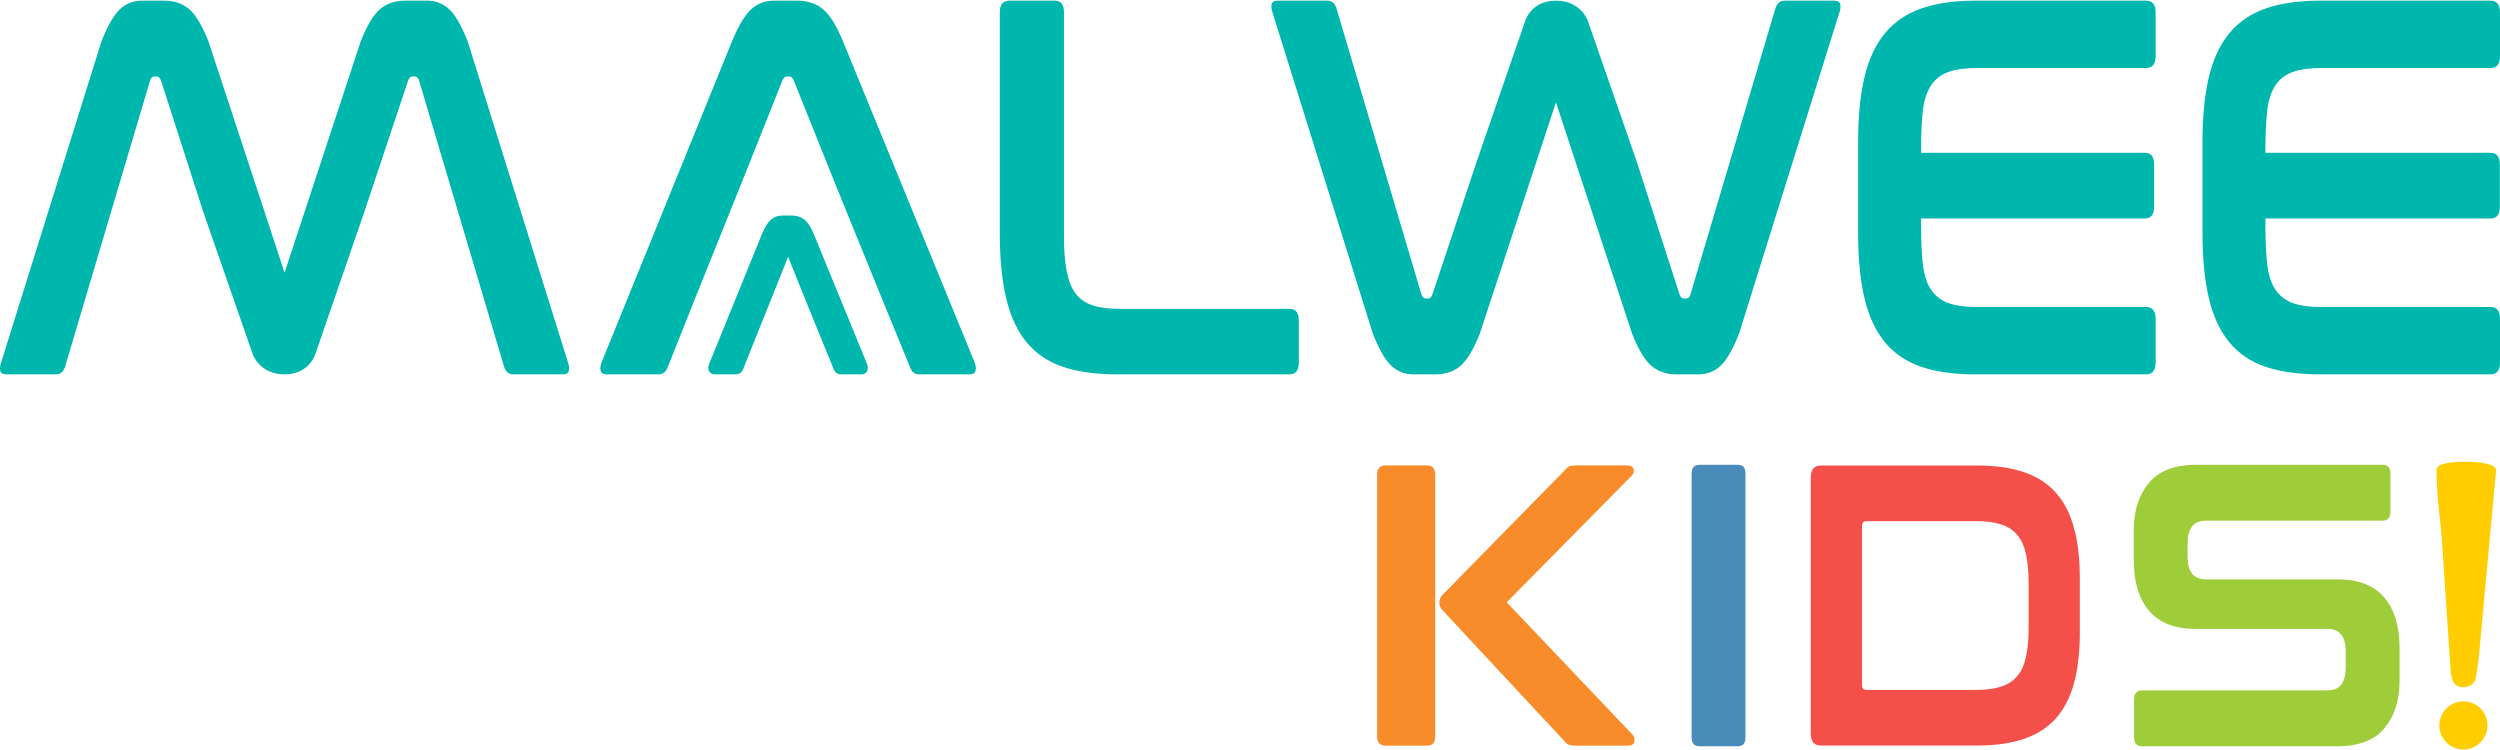
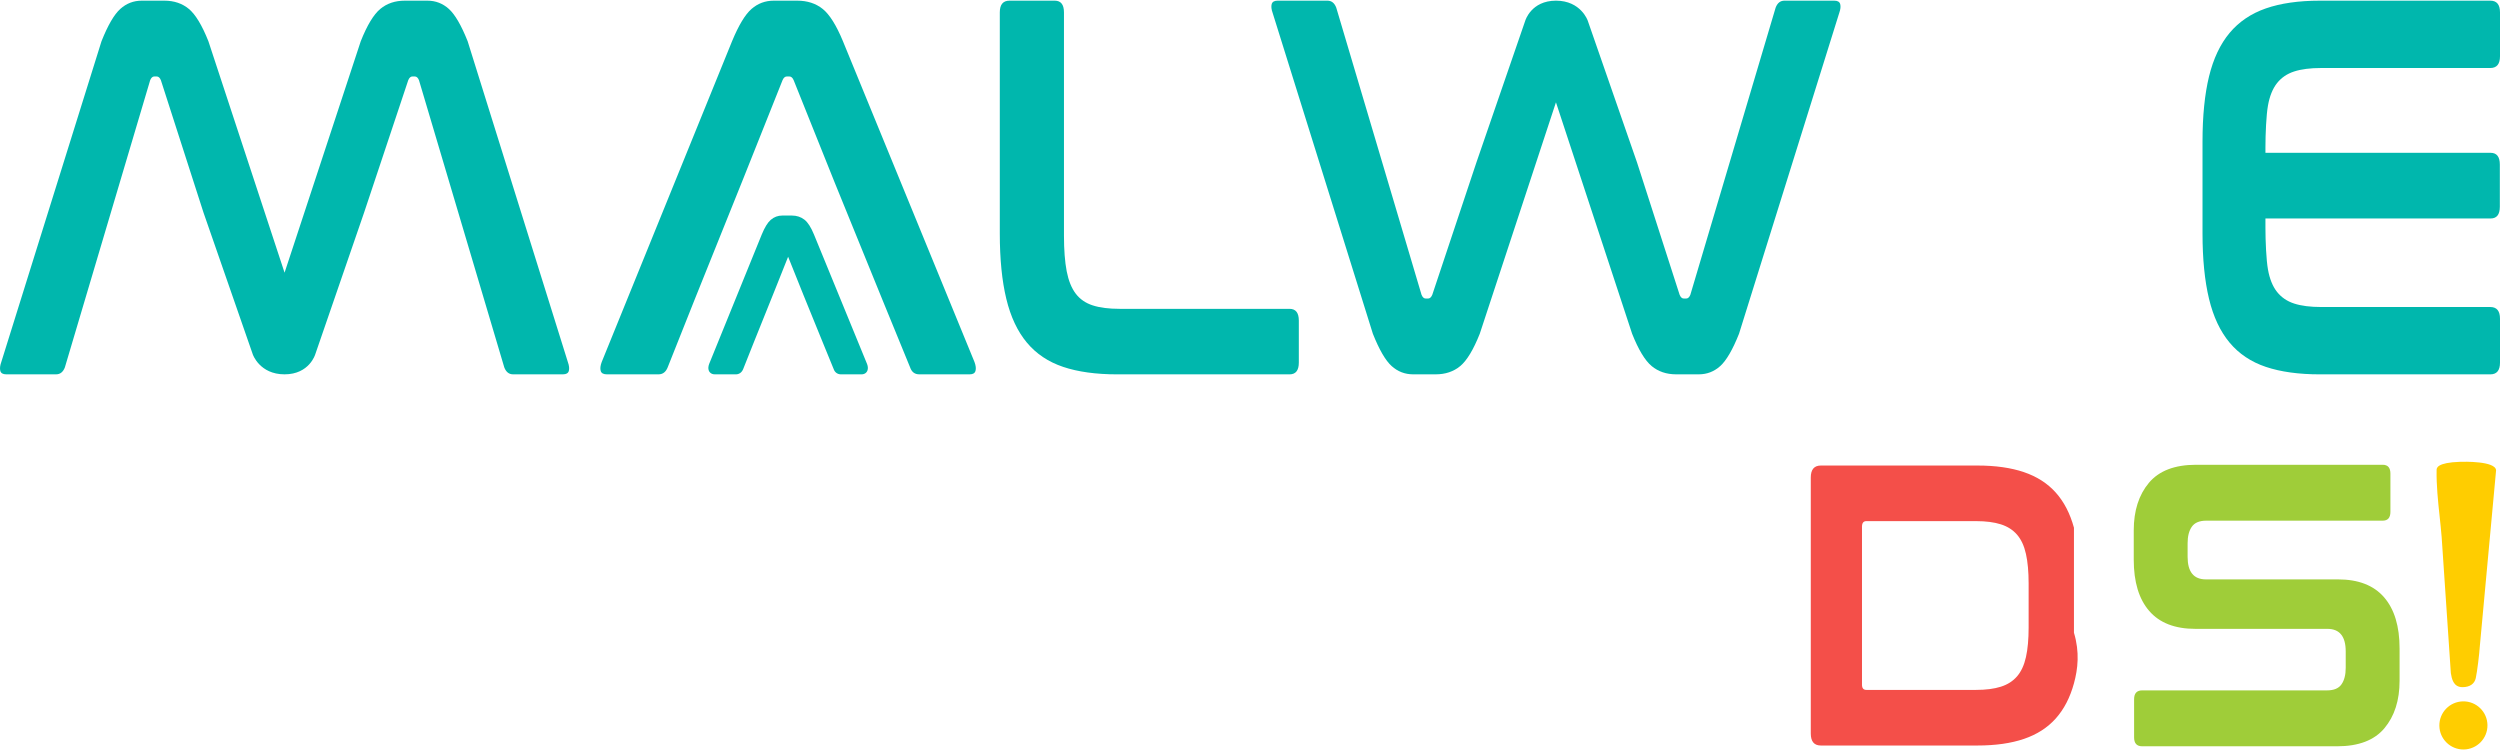
<svg xmlns="http://www.w3.org/2000/svg" width="3121" height="936" viewBox="0 0 3121 936" fill="none">
  <path d="M254.02 265.3L200.851 100.117C199.581 97.007 197.818 95.451 195.589 95.451H192.737C190.482 95.451 188.745 97.007 187.475 100.117L80.982 458.662C78.753 464.443 75.098 467.32 69.991 467.32H7.801C3.653 467.32 1.191 465.895 0.387 462.991C-0.391 460.114 -0.002 456.458 1.605 452L126.711 51.485C134.695 31.473 142.498 18.044 150.172 11.149C157.819 4.279 166.736 0.831 176.95 0.831H205.155C217.287 0.831 227.475 4.279 235.77 11.149C244.066 18.044 252.205 31.473 260.164 51.485L355.25 340.426L450.363 51.485C458.321 31.473 466.461 18.044 474.757 11.149C483.052 4.279 493.24 0.831 505.346 0.831H533.576C543.79 0.831 552.708 4.279 560.355 11.149C568.028 18.044 575.831 31.473 583.816 51.485L708.921 452C710.528 456.458 710.917 460.114 710.14 462.991C709.336 465.895 706.873 467.32 702.726 467.32H640.536C635.429 467.32 631.774 464.443 629.544 458.662L523.052 100.117C521.781 97.007 520.044 95.451 517.789 95.451H514.912C512.708 95.451 510.945 97.007 509.649 100.117L454.562 265.3L393.565 442.356C393.565 442.356 386.229 467.32 355.224 467.32C324.194 467.32 315.614 442.512 315.614 442.512L254.02 265.3Z" fill="#00B7AD" />
  <path d="M2043.68 202.851L2096.85 368.034C2098.12 371.145 2099.88 372.7 2102.11 372.7H2104.96C2107.22 372.7 2108.96 371.145 2110.23 368.034L2216.72 9.49C2218.95 3.709 2222.6 0.831 2227.71 0.831H2289.9C2294.05 0.831 2296.51 2.257 2297.32 5.161C2298.09 8.038 2297.7 11.693 2296.1 16.152L2170.99 416.666C2163.01 436.679 2155.2 450.107 2147.53 457.003C2139.88 463.873 2130.97 467.32 2120.75 467.32H2092.55C2080.42 467.32 2070.23 463.873 2061.93 457.003C2053.64 450.107 2045.5 436.679 2037.54 416.666L1942.45 127.726L1847.34 416.666C1839.38 436.679 1831.24 450.107 1822.95 457.003C1814.65 463.873 1804.46 467.32 1792.36 467.32H1764.13C1753.91 467.32 1744.99 463.873 1737.35 457.003C1729.67 450.107 1721.87 436.679 1713.89 416.666L1588.78 16.152C1587.17 11.693 1586.79 8.038 1587.56 5.161C1588.37 2.257 1590.85 0.831 1594.98 0.831H1657.17C1662.27 0.831 1665.93 3.709 1668.16 9.49L1774.65 368.034C1775.92 371.145 1777.66 372.7 1779.91 372.7H1782.79C1784.99 372.7 1786.76 371.145 1788.05 368.034L1843.14 202.851L1904.14 25.796C1904.14 25.796 1911.47 0.831 1942.48 0.831C1973.51 0.831 1982.09 25.64 1982.09 25.64L2043.68 202.851Z" fill="#00B7AD" />
-   <path d="M2679.03 0.831C2687.04 0.831 2691.09 5.731 2691.09 15.504V70.228C2691.09 80.001 2687.04 84.9 2679.03 84.9H2467.86C2454.28 84.9 2443 86.326 2434.11 89.23C2425.22 92.107 2418.06 97.007 2412.65 103.876C2407.23 110.772 2403.47 120.104 2401.4 131.873C2399.3 143.643 2398.26 166.766 2398.26 184.109V190.771H2677.71C2685.38 190.771 2689.22 195.671 2689.22 205.418V258.068C2689.22 267.867 2685.38 272.74 2677.71 272.74H2398.26V284.069C2398.26 301.386 2399.3 324.535 2401.4 336.304C2403.47 348.073 2407.23 357.406 2412.65 364.301C2418.06 371.171 2425.22 376.07 2434.11 378.948C2443 381.851 2454.28 383.277 2467.86 383.277H2679.03C2687.04 383.277 2691.09 388.177 2691.09 397.95V452.674C2691.09 462.447 2687.04 467.346 2679.03 467.346H2466.31C2439.79 467.346 2417.29 464.235 2398.78 458.014C2380.27 451.792 2365.18 441.682 2353.49 427.684C2341.8 413.685 2333.24 395.487 2327.82 373.037C2322.43 350.614 2319.71 323.394 2319.71 291.405V176.773C2319.71 144.783 2322.43 117.693 2327.82 95.477C2333.24 73.261 2341.8 55.141 2353.49 41.142C2365.18 27.169 2380.27 16.93 2398.78 10.501C2417.29 4.072 2439.79 0.831 2466.31 0.831H2679.03Z" fill="#00B7AD" />
  <path d="M3108.94 0.831C3116.95 0.831 3121 5.731 3121 15.504V70.228C3121 80.001 3116.95 84.9 3108.94 84.9H2897.77C2884.19 84.9 2872.91 86.326 2864.02 89.23C2855.13 92.107 2847.97 97.007 2842.56 103.876C2837.14 110.772 2833.38 120.104 2831.31 131.873C2829.21 143.643 2828.17 166.766 2828.17 184.109V190.771H3109.25C3116.95 190.771 3120.79 195.671 3120.79 205.418V258.068C3120.79 267.867 3116.95 272.74 3109.25 272.74H2828.17V284.069C2828.17 301.386 2829.21 324.535 2831.31 336.304C2833.38 348.073 2837.14 357.406 2842.56 364.301C2847.97 371.171 2855.13 376.07 2864.02 378.948C2872.91 381.851 2884.19 383.277 2897.77 383.277H3108.94C3116.95 383.277 3121 388.177 3121 397.95V452.674C3121 462.447 3116.95 467.346 3108.94 467.346H2896.22C2869.7 467.346 2847.2 464.235 2828.69 458.014C2810.18 451.792 2795.09 441.682 2783.4 427.684C2771.71 413.685 2763.15 395.487 2757.74 373.037C2752.34 350.614 2749.62 323.394 2749.62 291.405V176.773C2749.62 144.783 2752.34 117.693 2757.74 95.477C2763.15 73.261 2771.71 55.141 2783.4 41.142C2795.09 27.169 2810.18 16.93 2828.69 10.501C2847.2 4.072 2869.7 0.831 2896.22 0.831H3108.94Z" fill="#00B7AD" />
  <path d="M867.262 373.815L833.509 458.662C831.202 464.443 827.392 467.32 822.103 467.32H757.58C753.277 467.32 750.737 465.895 749.907 462.991C749.077 460.114 749.492 456.458 751.151 452L913.897 51.459C922.167 31.473 930.281 18.044 938.213 11.149C946.146 4.253 955.401 0.831 966.003 0.831H995.271C1007.84 0.831 1018.42 4.253 1027.03 11.149C1035.63 18.044 1044.06 31.473 1052.33 51.459L1216.58 452C1218.24 456.458 1218.63 460.114 1217.82 462.991C1216.99 465.895 1214.61 467.32 1210.61 467.32H1147.6C1141.97 467.32 1138.19 464.443 1136.19 458.662L1102.36 376.07L1042.19 228.282L990.812 100.117C989.49 97.007 987.675 95.451 985.342 95.451H982.387C980.054 95.451 978.239 97.007 976.917 100.117L928.155 222.397L867.262 373.815Z" fill="#00B7AD" />
  <path d="M1082.47 454.462L1016.11 292.624C1012.4 283.68 1008.59 277.692 1004.39 274.348C1000.04 270.874 994.67 269.085 988.475 269.085H976.654C971.184 269.085 966.31 270.9 962.188 274.477C958.352 277.795 954.723 283.732 951.041 292.598L885.326 454.307C884.237 457.236 884.03 459.777 884.652 461.98C885.015 463.25 886.648 467.346 892.533 467.346H918.586C922.759 467.346 926.103 464.935 927.788 460.736L941.424 426.465L965.999 365.364L983.886 320.517L1002.81 367.723L1027.1 427.398L1040.76 460.762C1042.16 464.858 1045.56 467.346 1049.96 467.346H1075.42C1079.26 467.346 1082.14 465.35 1083.09 462.006C1083.72 459.751 1083.54 457.288 1082.47 454.462Z" fill="#00B7AD" />
  <path d="M1316.75 0.831C1324.42 0.831 1328.26 5.731 1328.26 15.504V294.283C1328.26 312.04 1329.4 326.816 1331.65 338.585C1333.93 350.355 1337.69 359.687 1342.93 366.583C1348.16 373.478 1355.22 378.352 1364.11 381.229C1373.02 384.133 1384.28 385.558 1397.89 385.558H1609.91C1617.58 385.558 1621.45 390.458 1621.45 400.231V452.674C1621.45 462.447 1617.58 467.346 1609.91 467.346H1394.75C1368.23 467.346 1345.7 464.235 1327.22 458.014C1308.71 451.792 1293.62 441.682 1281.93 427.684C1270.24 413.685 1261.68 395.487 1256.27 373.037C1250.85 350.614 1248.15 323.394 1248.15 291.405V15.504C1248.15 5.731 1252.17 0.831 1260.21 0.831H1316.75Z" fill="#00B7AD" />
  <path d="M3116.07 586.929C3114.99 575.445 3075.82 576.378 3071.36 576.508C3042.12 577.467 3041.91 584.388 3041.86 586.695C3041.52 605.956 3043.59 625.425 3045.59 644.219C3046.5 652.826 3047.46 661.743 3048.16 670.427L3059.64 840.38C3060.73 846.939 3062.57 857.853 3074.21 857.853H3074.42C3083.39 857.749 3089.19 853.705 3090.77 846.498C3092.51 838.643 3095.28 815.753 3095.8 806.887L3116.07 587.577L3116.1 587.24L3116.07 586.929Z" fill="#FFCD00" />
  <path d="M3105.34 905.216C3105.55 921.807 3092.3 935.417 3075.71 935.65C3059.12 935.857 3045.51 922.585 3045.3 906.02C3045.07 889.429 3058.34 875.819 3074.91 875.586C3091.5 875.378 3105.13 888.625 3105.34 905.216Z" fill="#FFCD00" />
-   <path d="M2169.38 580.217C2175.84 580.217 2179.05 583.898 2179.05 591.26V920.615C2179.05 927.977 2175.84 931.658 2169.38 931.658H2121.92C2115.18 931.658 2111.81 927.977 2111.81 920.615V591.26C2111.81 583.898 2115.18 580.217 2121.92 580.217H2169.38Z" fill="#4A8BB9" />
  <path d="M2974.53 580.217C2980.99 580.217 2984.2 583.898 2984.2 591.26V638.959C2984.2 646.321 2980.99 650.002 2974.53 650.002H2754.32C2745.81 650.002 2739.8 652.517 2736.3 657.546C2732.77 662.549 2731.01 669.419 2731.01 678.129V695.186C2731.01 713.955 2738.63 723.313 2753.87 723.313H2918.72C2944.2 723.313 2963.39 730.753 2976.3 745.659C2989.18 760.539 2995.64 781.874 2995.64 809.663V849.818C2995.64 874.264 2989.34 894.018 2976.74 909.079C2964.14 924.14 2944.49 931.658 2917.81 931.658H2674.32C2667.58 931.658 2664.21 927.977 2664.21 920.615V872.916C2664.21 865.58 2667.58 861.873 2674.32 861.873H2905.09C2913.59 861.873 2919.58 859.384 2923.1 854.355C2926.63 849.326 2928.39 842.482 2928.39 833.772V813.189C2928.39 794.421 2920.74 785.062 2905.53 785.062H2740.68C2715.17 785.062 2695.99 777.622 2683.1 762.716C2670.19 747.836 2663.77 726.502 2663.77 698.712V662.056C2663.77 637.637 2670.06 617.883 2682.66 602.796C2695.26 587.76 2714.89 580.217 2741.56 580.217H2974.53Z" fill="#9FCD39" />
-   <path d="M1881.01 751.932L2038.71 917.867C2040.18 919.552 2040.73 922.144 2040.36 925.618C2040 929.118 2037.07 930.881 2031.58 930.881H1967.62C1962.85 930.881 1959.56 930.388 1957.75 929.377C1955.91 928.366 1954.09 926.707 1952.25 924.374L1800.44 761.394C1795.54 756.106 1795.65 747.914 1800.7 742.756L1953.03 587.475C1954.84 585.168 1956.68 583.483 1958.52 582.498C1960.34 581.487 1963.81 580.995 1968.92 580.995H2030.72C2035.46 580.995 2038.29 582.42 2039.22 585.246C2040.13 588.072 2039.66 590.664 2037.82 592.997L1881.01 751.932Z" fill="#F98C2A" />
-   <path d="M1791.68 782.935V919.887C1791.68 927.224 1788.21 930.879 1781.26 930.879H1730.14C1722.86 930.879 1719.23 927.224 1719.23 919.887V591.984C1719.23 584.674 1722.86 580.993 1730.14 580.993H1781.26C1788.21 580.993 1791.68 584.674 1791.68 591.984V724.945V782.935Z" fill="#F98C2A" />
-   <path d="M2324.51 854.794C2324.51 859.123 2326.32 861.275 2329.93 861.275H2466.96C2479.19 861.275 2489.51 859.953 2497.86 857.283C2506.23 854.638 2512.97 850.309 2518.13 844.321C2523.29 838.307 2526.97 830.322 2529.2 820.342C2531.43 810.362 2532.54 798.048 2532.54 783.401V728.47C2532.54 713.823 2531.43 701.51 2529.2 691.529C2526.97 681.523 2523.29 673.539 2518.13 667.55C2512.97 661.562 2506.23 657.233 2497.86 654.563C2489.51 651.919 2479.19 650.571 2466.96 650.571H2329.93C2326.32 650.571 2324.51 652.904 2324.51 657.57V854.794ZM2468.62 581.174C2491.2 581.174 2510.53 583.922 2526.68 589.418C2542.83 594.913 2556.08 603.39 2566.37 614.874C2576.66 626.358 2584.26 641.005 2589.13 658.814C2594.01 676.624 2596.44 697.673 2596.44 721.989V789.882C2596.44 814.198 2594.01 835.248 2589.13 853.057C2584.26 870.866 2576.66 885.513 2566.37 896.997C2556.08 908.481 2542.83 916.958 2526.68 922.454C2510.53 927.949 2491.2 930.697 2468.62 930.697H2273.13C2264.78 930.697 2260.58 925.694 2260.58 915.714V596.158C2260.58 586.177 2264.78 581.174 2273.13 581.174H2468.62Z" fill="#F44F49" />
+   <path d="M2324.51 854.794C2324.51 859.123 2326.32 861.275 2329.93 861.275H2466.96C2479.19 861.275 2489.51 859.953 2497.86 857.283C2506.23 854.638 2512.97 850.309 2518.13 844.321C2523.29 838.307 2526.97 830.322 2529.2 820.342C2531.43 810.362 2532.54 798.048 2532.54 783.401V728.47C2532.54 713.823 2531.43 701.51 2529.2 691.529C2526.97 681.523 2523.29 673.539 2518.13 667.55C2512.97 661.562 2506.23 657.233 2497.86 654.563C2489.51 651.919 2479.19 650.571 2466.96 650.571H2329.93C2326.32 650.571 2324.51 652.904 2324.51 657.57V854.794ZM2468.62 581.174C2491.2 581.174 2510.53 583.922 2526.68 589.418C2542.83 594.913 2556.08 603.39 2566.37 614.874C2576.66 626.358 2584.26 641.005 2589.13 658.814V789.882C2596.44 814.198 2594.01 835.248 2589.13 853.057C2584.26 870.866 2576.66 885.513 2566.37 896.997C2556.08 908.481 2542.83 916.958 2526.68 922.454C2510.53 927.949 2491.2 930.697 2468.62 930.697H2273.13C2264.78 930.697 2260.58 925.694 2260.58 915.714V596.158C2260.58 586.177 2264.78 581.174 2273.13 581.174H2468.62Z" fill="#F44F49" />
</svg>